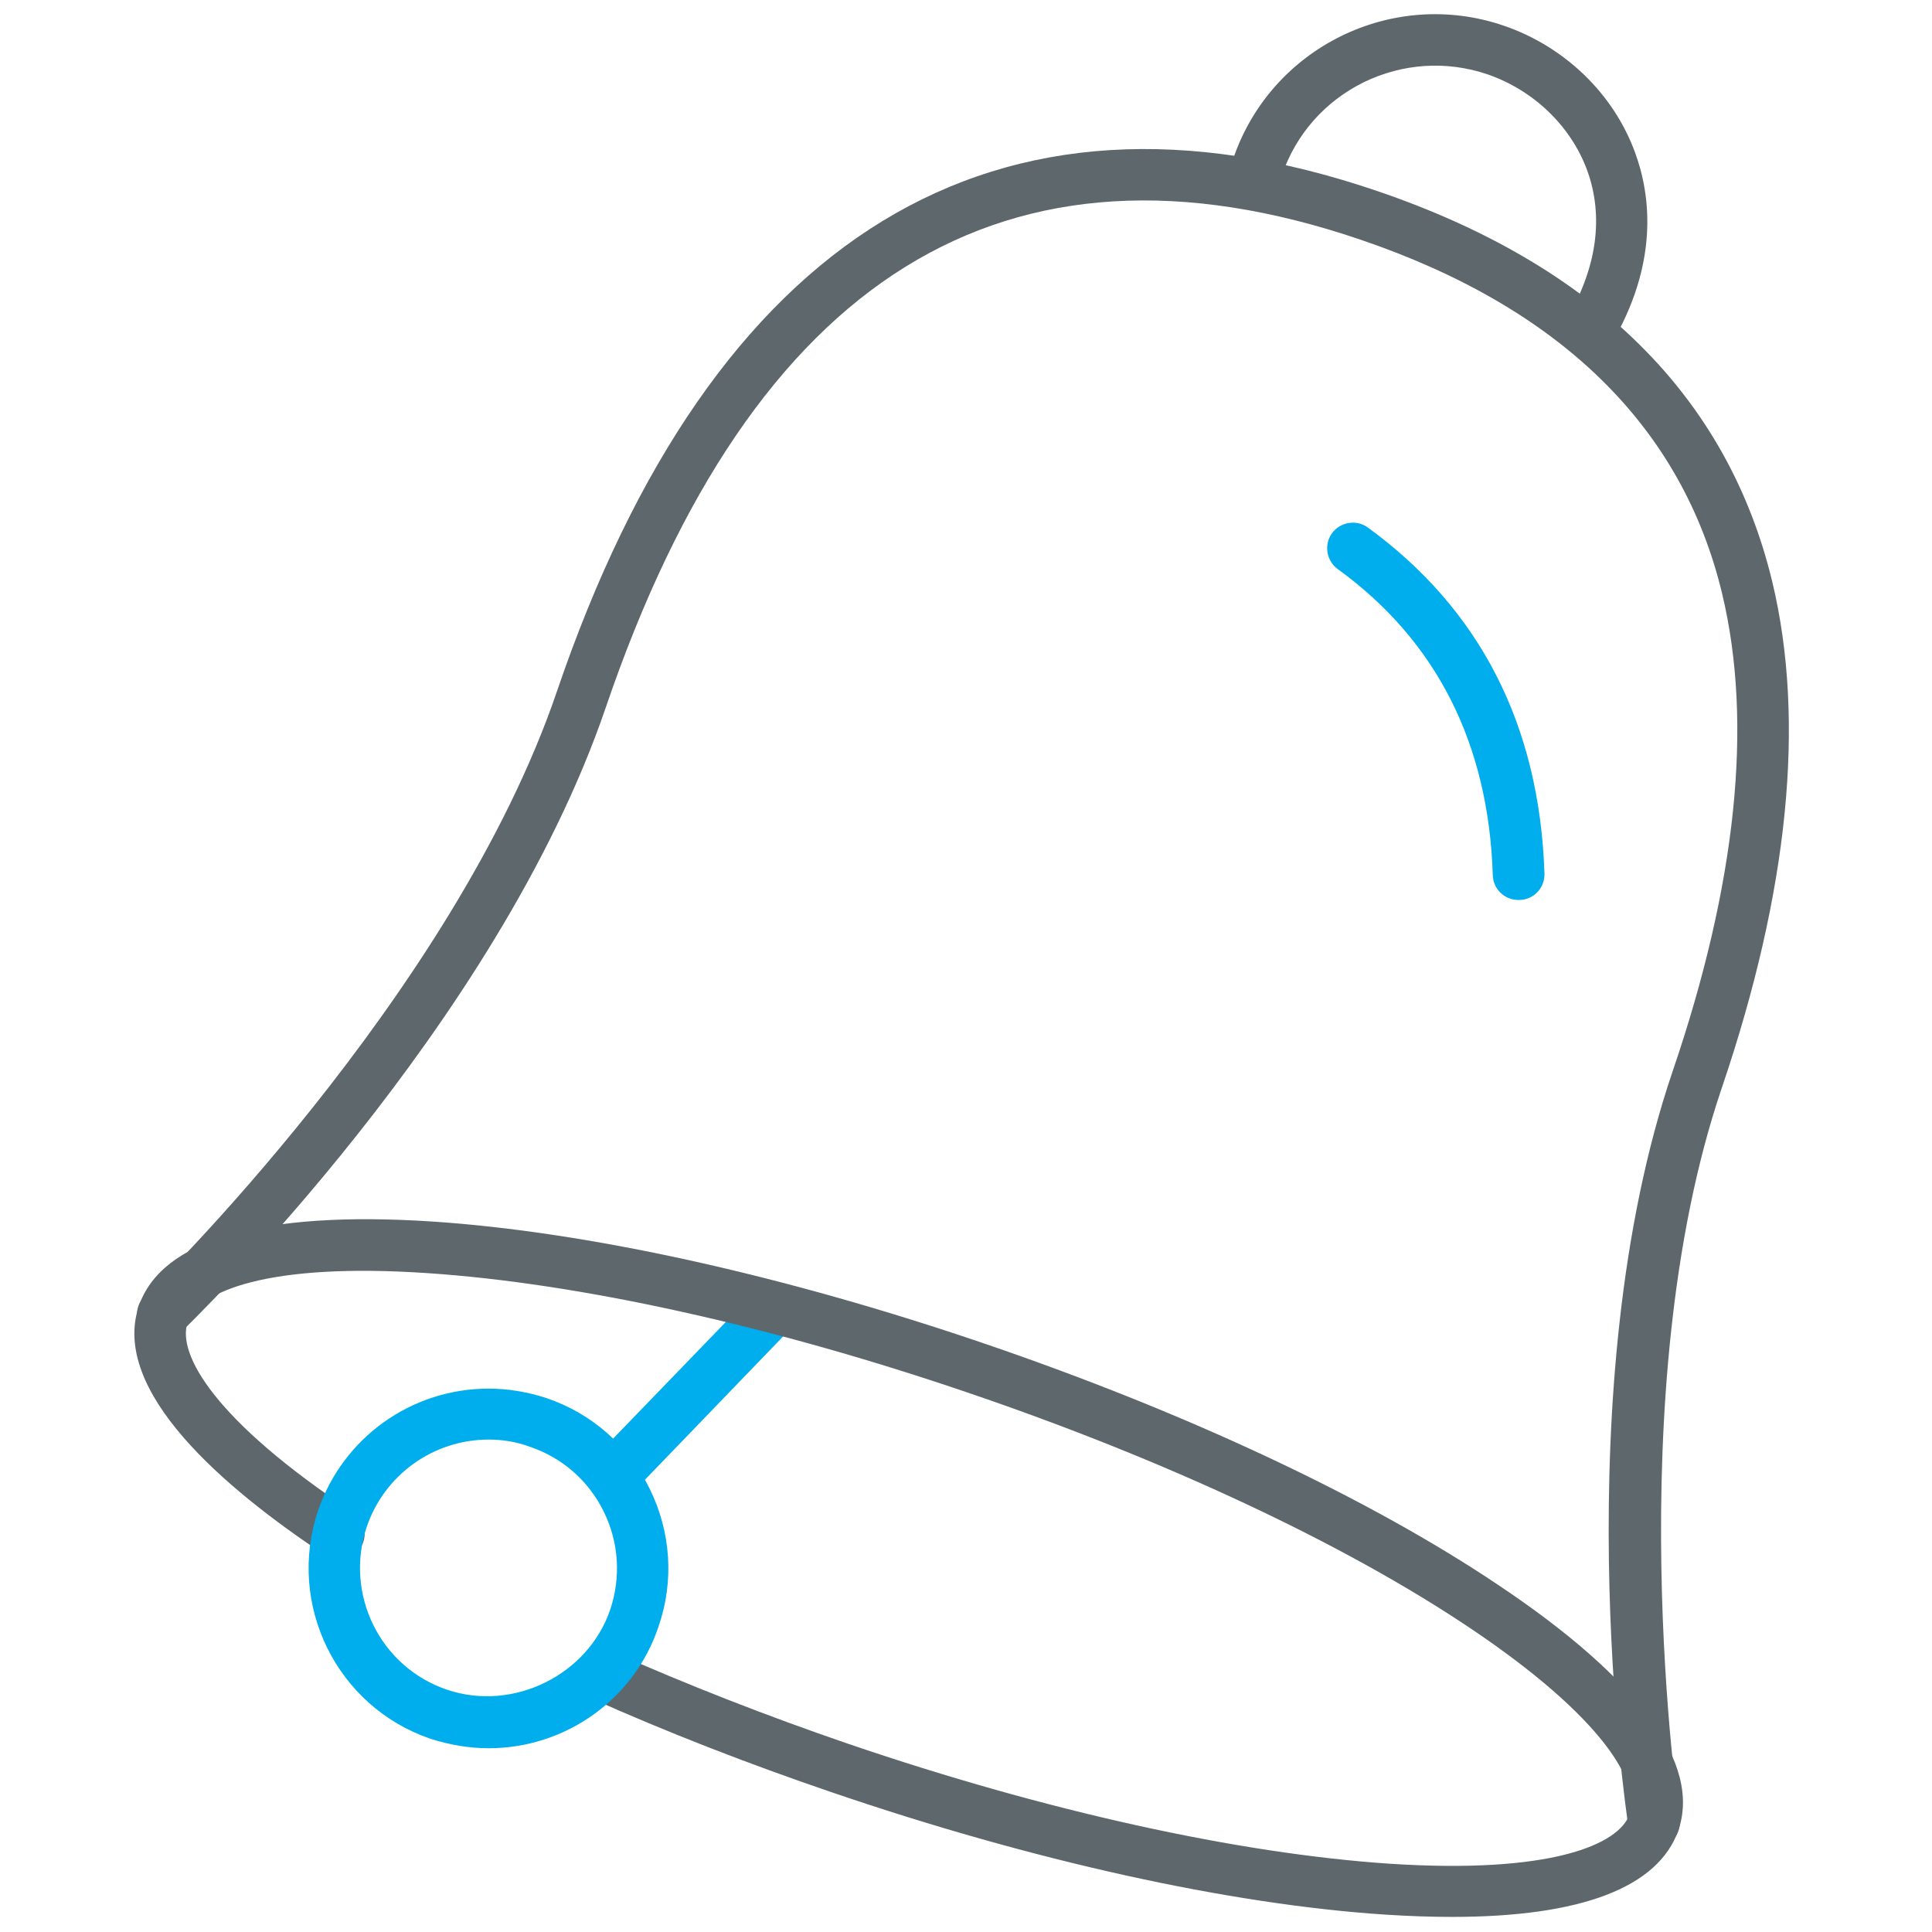
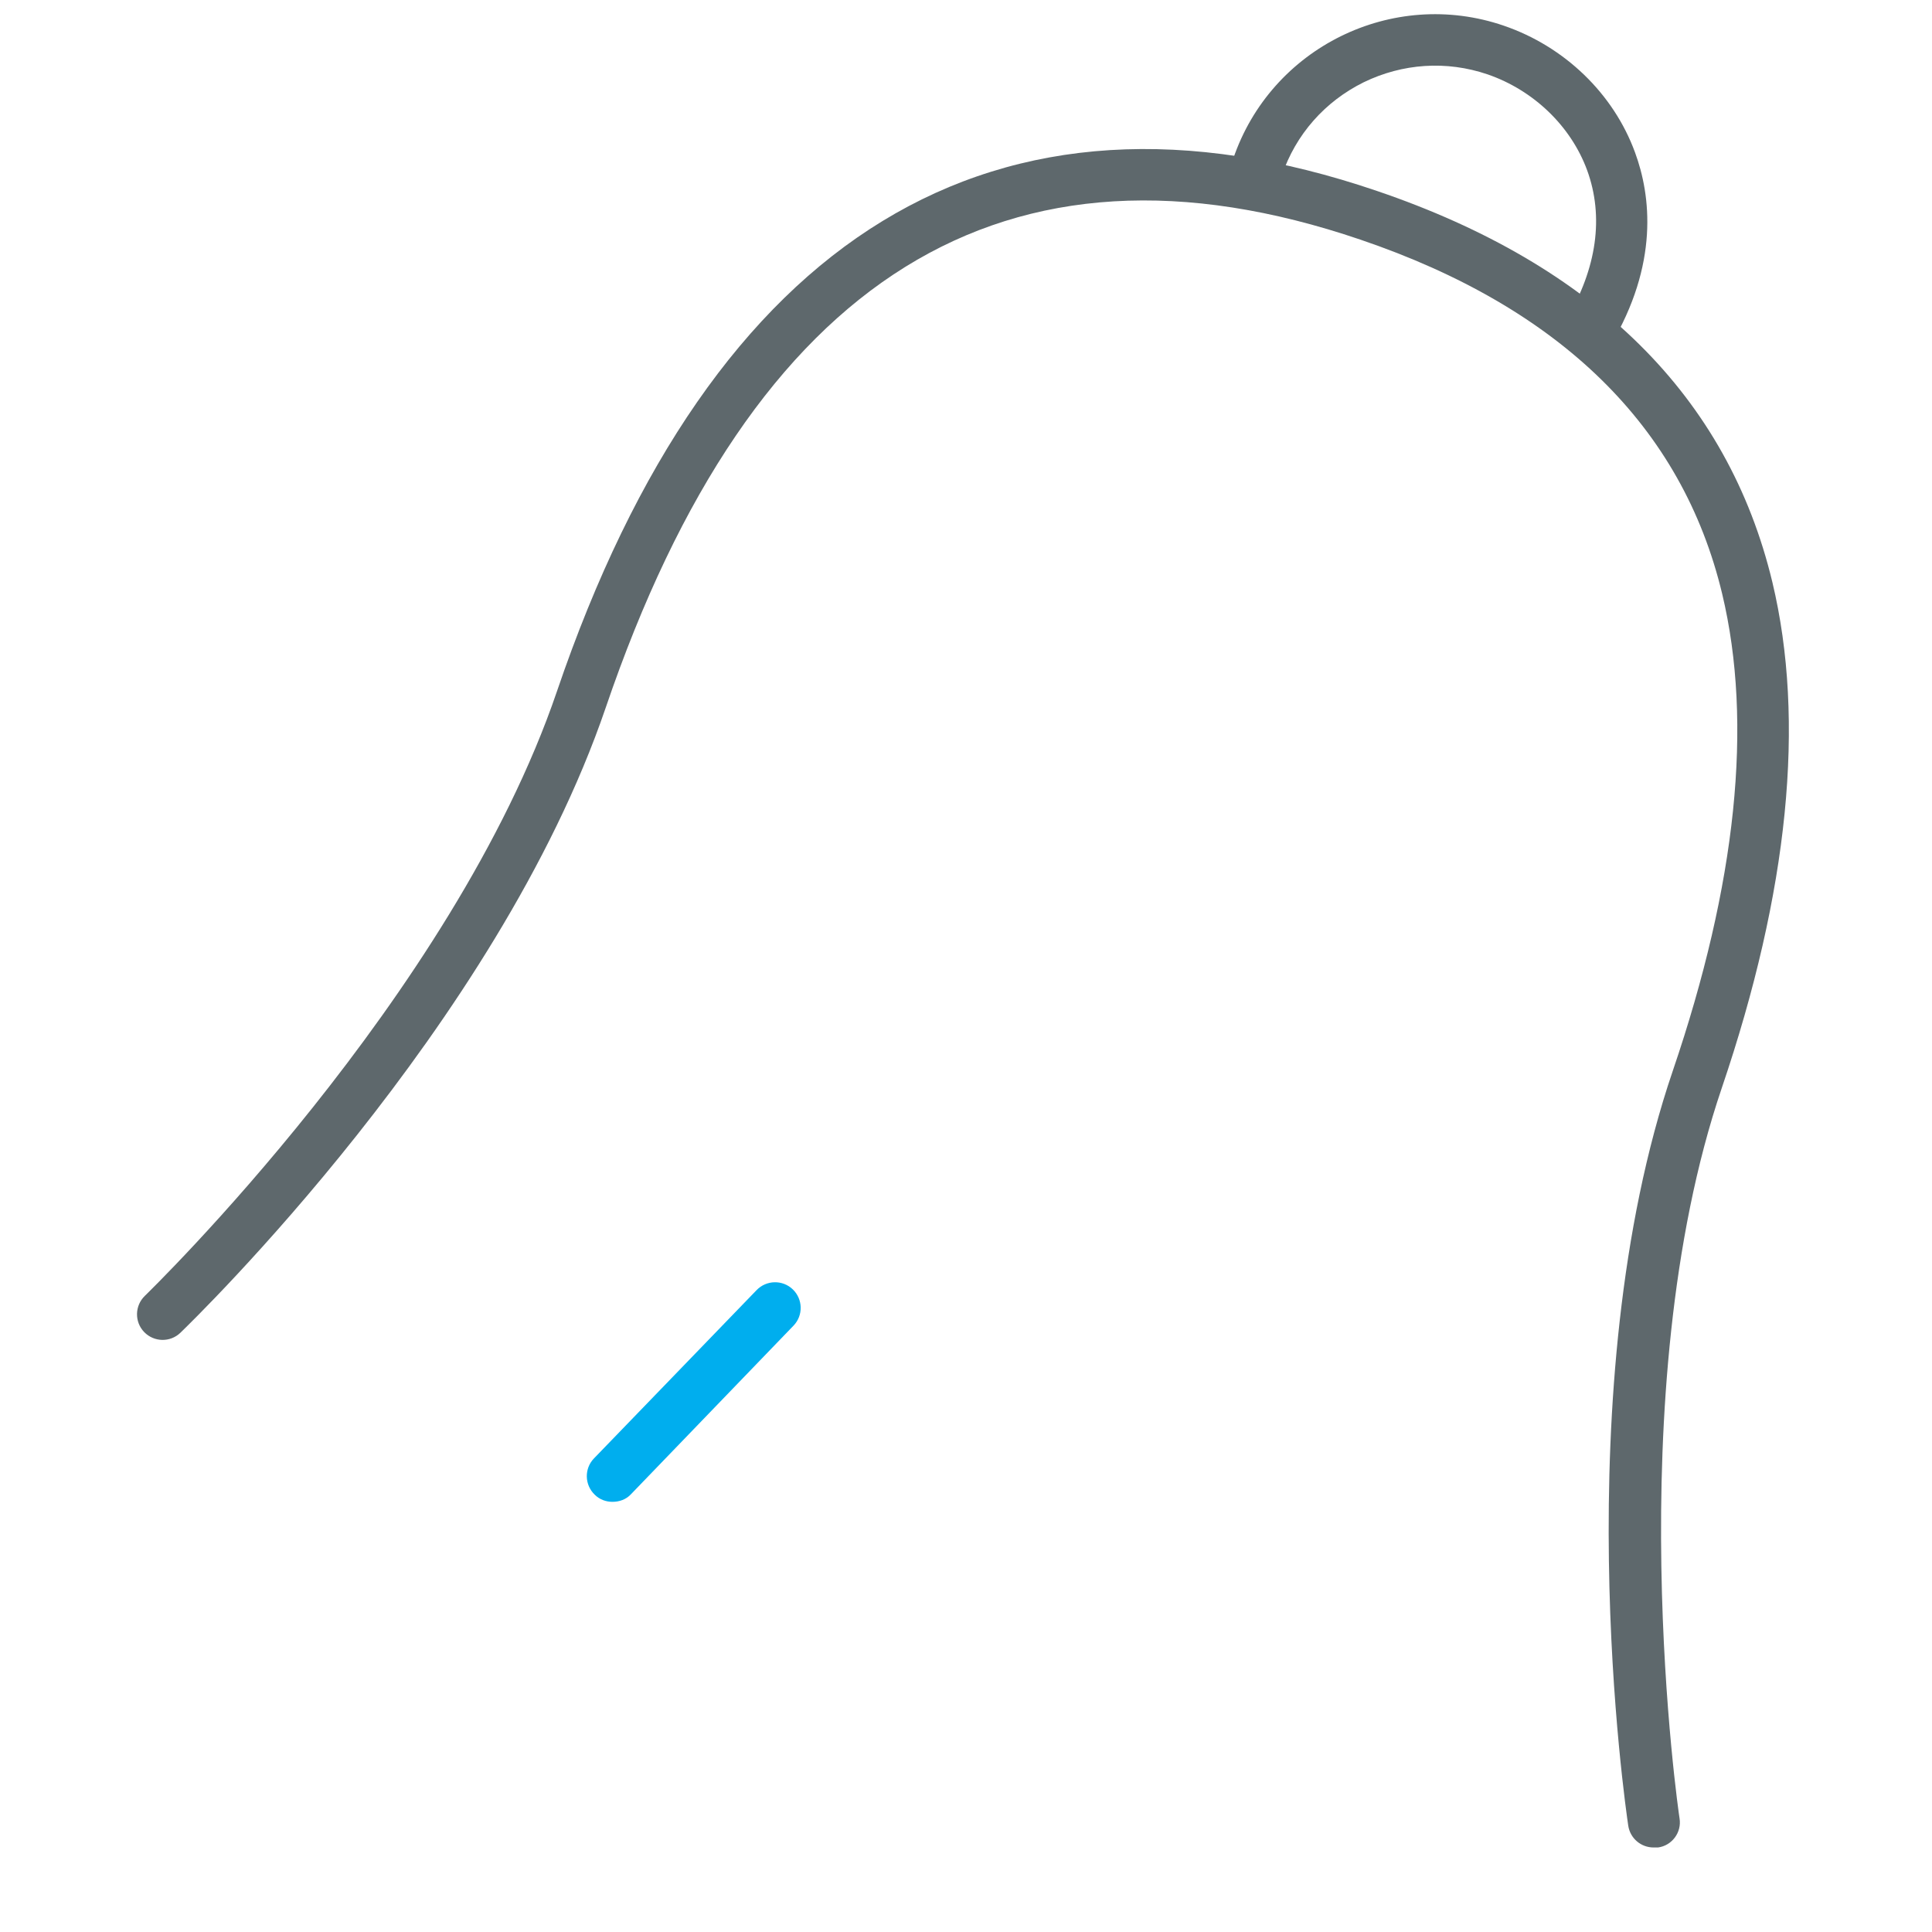
<svg xmlns="http://www.w3.org/2000/svg" version="1.1" id="Layer_1" x="0px" y="0px" viewBox="0 0 512 512" style="enable-background:new 0 0 512 512;" xml:space="preserve">
  <style type="text/css">
	.st0{fill:#00AEEE;}
	.st1{fill:#5E686C;}
</style>
  <path class="st0" d="M162.3,398c-1.7,0-3.4-0.6-4.7-1.9c-2.7-2.6-2.8-6.9-0.2-9.6l43.1-44.6c2.6-2.7,6.9-2.8,9.6-0.2  c2.7,2.6,2.8,6.9,0.2,9.6L167.2,396C165.9,397.4,164.1,398,162.3,398z" />
  <path class="st1" d="M420.9,95c-1.2,0-2.4-0.3-3.5-1c-3.2-1.9-4.3-6.1-2.3-9.3c8.1-13.6,10-27.3,5.5-39.6  c-4.3-11.7-14.2-21.2-26.4-25.4c-10.9-3.7-22.5-2.9-32.8,2.1c-10.3,5.1-18,13.8-21.7,24.7c-0.4,1.3-0.8,2.6-1.1,3.9  c-0.8,3.7-4.5,6-8.2,5.1c-3.7-0.8-6-4.5-5.1-8.2c0.4-1.7,0.9-3.5,1.5-5.2C336.8,12.6,369-3.3,398.5,6.8c16.1,5.5,29.1,18,34.8,33.6  c4.2,11.4,6.4,29.6-6.6,51.3C425.4,93.9,423.2,95,420.9,95z" />
  <path class="st1" d="M438.2,489.6c-3.3,0-6.2-2.4-6.7-5.8c-0.7-4.7-16.9-115.7,11.8-200c16.9-49.6,21.3-92.1,13.1-126.4  c-10.6-44.3-42.9-75.9-95.9-93.9c-93.8-31.9-161.1,9.8-200,124.1C131.7,271.9,51.2,349.9,47.8,353.2c-2.7,2.6-7,2.5-9.6-0.2  c-2.6-2.7-2.5-7,0.2-9.6c0.8-0.8,81.6-79.1,109.2-160.2c41.2-121.1,116.4-167,217.3-132.6c57.7,19.6,93,54.5,104.8,103.7  c8.8,36.8,4.3,81.9-13.4,134c-27.6,81.2-11.4,192.5-11.2,193.6c0.6,3.7-2,7.2-5.7,7.7C438.9,489.6,438.6,489.6,438.2,489.6z" />
-   <path class="st0" d="M402.4,238.5c-3.7,0-6.7-2.9-6.8-6.6c-1.1-34.8-14.9-62.1-41.1-81.1c-3-2.2-3.7-6.5-1.5-9.5s6.5-3.7,9.5-1.5  c29.8,21.7,45.5,52.5,46.8,91.7c0.1,3.8-2.8,6.9-6.6,7C402.5,238.5,402.4,238.5,402.4,238.5z" />
-   <path class="st1" d="M384.8,508c-5.5,0-11.4-0.2-17.6-0.6c-41.3-2.7-93.4-14.2-146.7-32.4c-22.3-7.6-43.9-16-64-25  c-3.4-1.5-5-5.6-3.4-9c1.5-3.4,5.6-5,9-3.4c19.8,8.8,41,17.1,62.9,24.6c52.2,17.8,103.1,29,143.2,31.7c42.7,2.8,60.9-5,63.7-13.2  c2.8-8.2-6.9-25.5-42.4-49.3c-33.4-22.4-80.6-44.5-132.9-62.3c-52.2-17.8-103.1-29-143.2-31.7c-42.7-2.9-60.9,4.9-63.7,13.1  c-2.8,8.4,7.2,26,43.9,50.3c3.1,2.1,4,6.3,1.9,9.4c-2.1,3.1-6.3,4-9.4,1.9c-26.7-17.7-56.9-43.5-49.3-66c6-17.6,32.8-25.3,77.5-22.4  c41.3,2.7,93.4,14.2,146.7,32.4c53.3,18.2,101.6,40.8,136,63.9c37.3,24.9,53.8,47.4,47.8,65C439.5,500.2,419,508,384.8,508z" />
-   <path class="st0" d="M129.5,463.3c-5.2,0-10.4-0.9-15.4-2.5c-24.9-8.5-38.2-35.6-29.8-60.5c6.6-19.3,24.7-32.3,45.2-32.3  c5.2,0,10.4,0.9,15.3,2.5c12.1,4.1,21.8,12.7,27.4,24.1c5.6,11.4,6.5,24.4,2.3,36.5C168.1,450.3,149.9,463.3,129.5,463.3z   M129.5,381.5c-14.6,0-27.6,9.3-32.3,23.1c-6,17.8,3.5,37.2,21.3,43.2c17.5,5.9,37.3-3.9,43.2-21.2c2.9-8.6,2.3-17.9-1.7-26  c-4-8.2-11-14.3-19.6-17.2C136.9,382.1,133.2,381.5,129.5,381.5z" />
</svg>